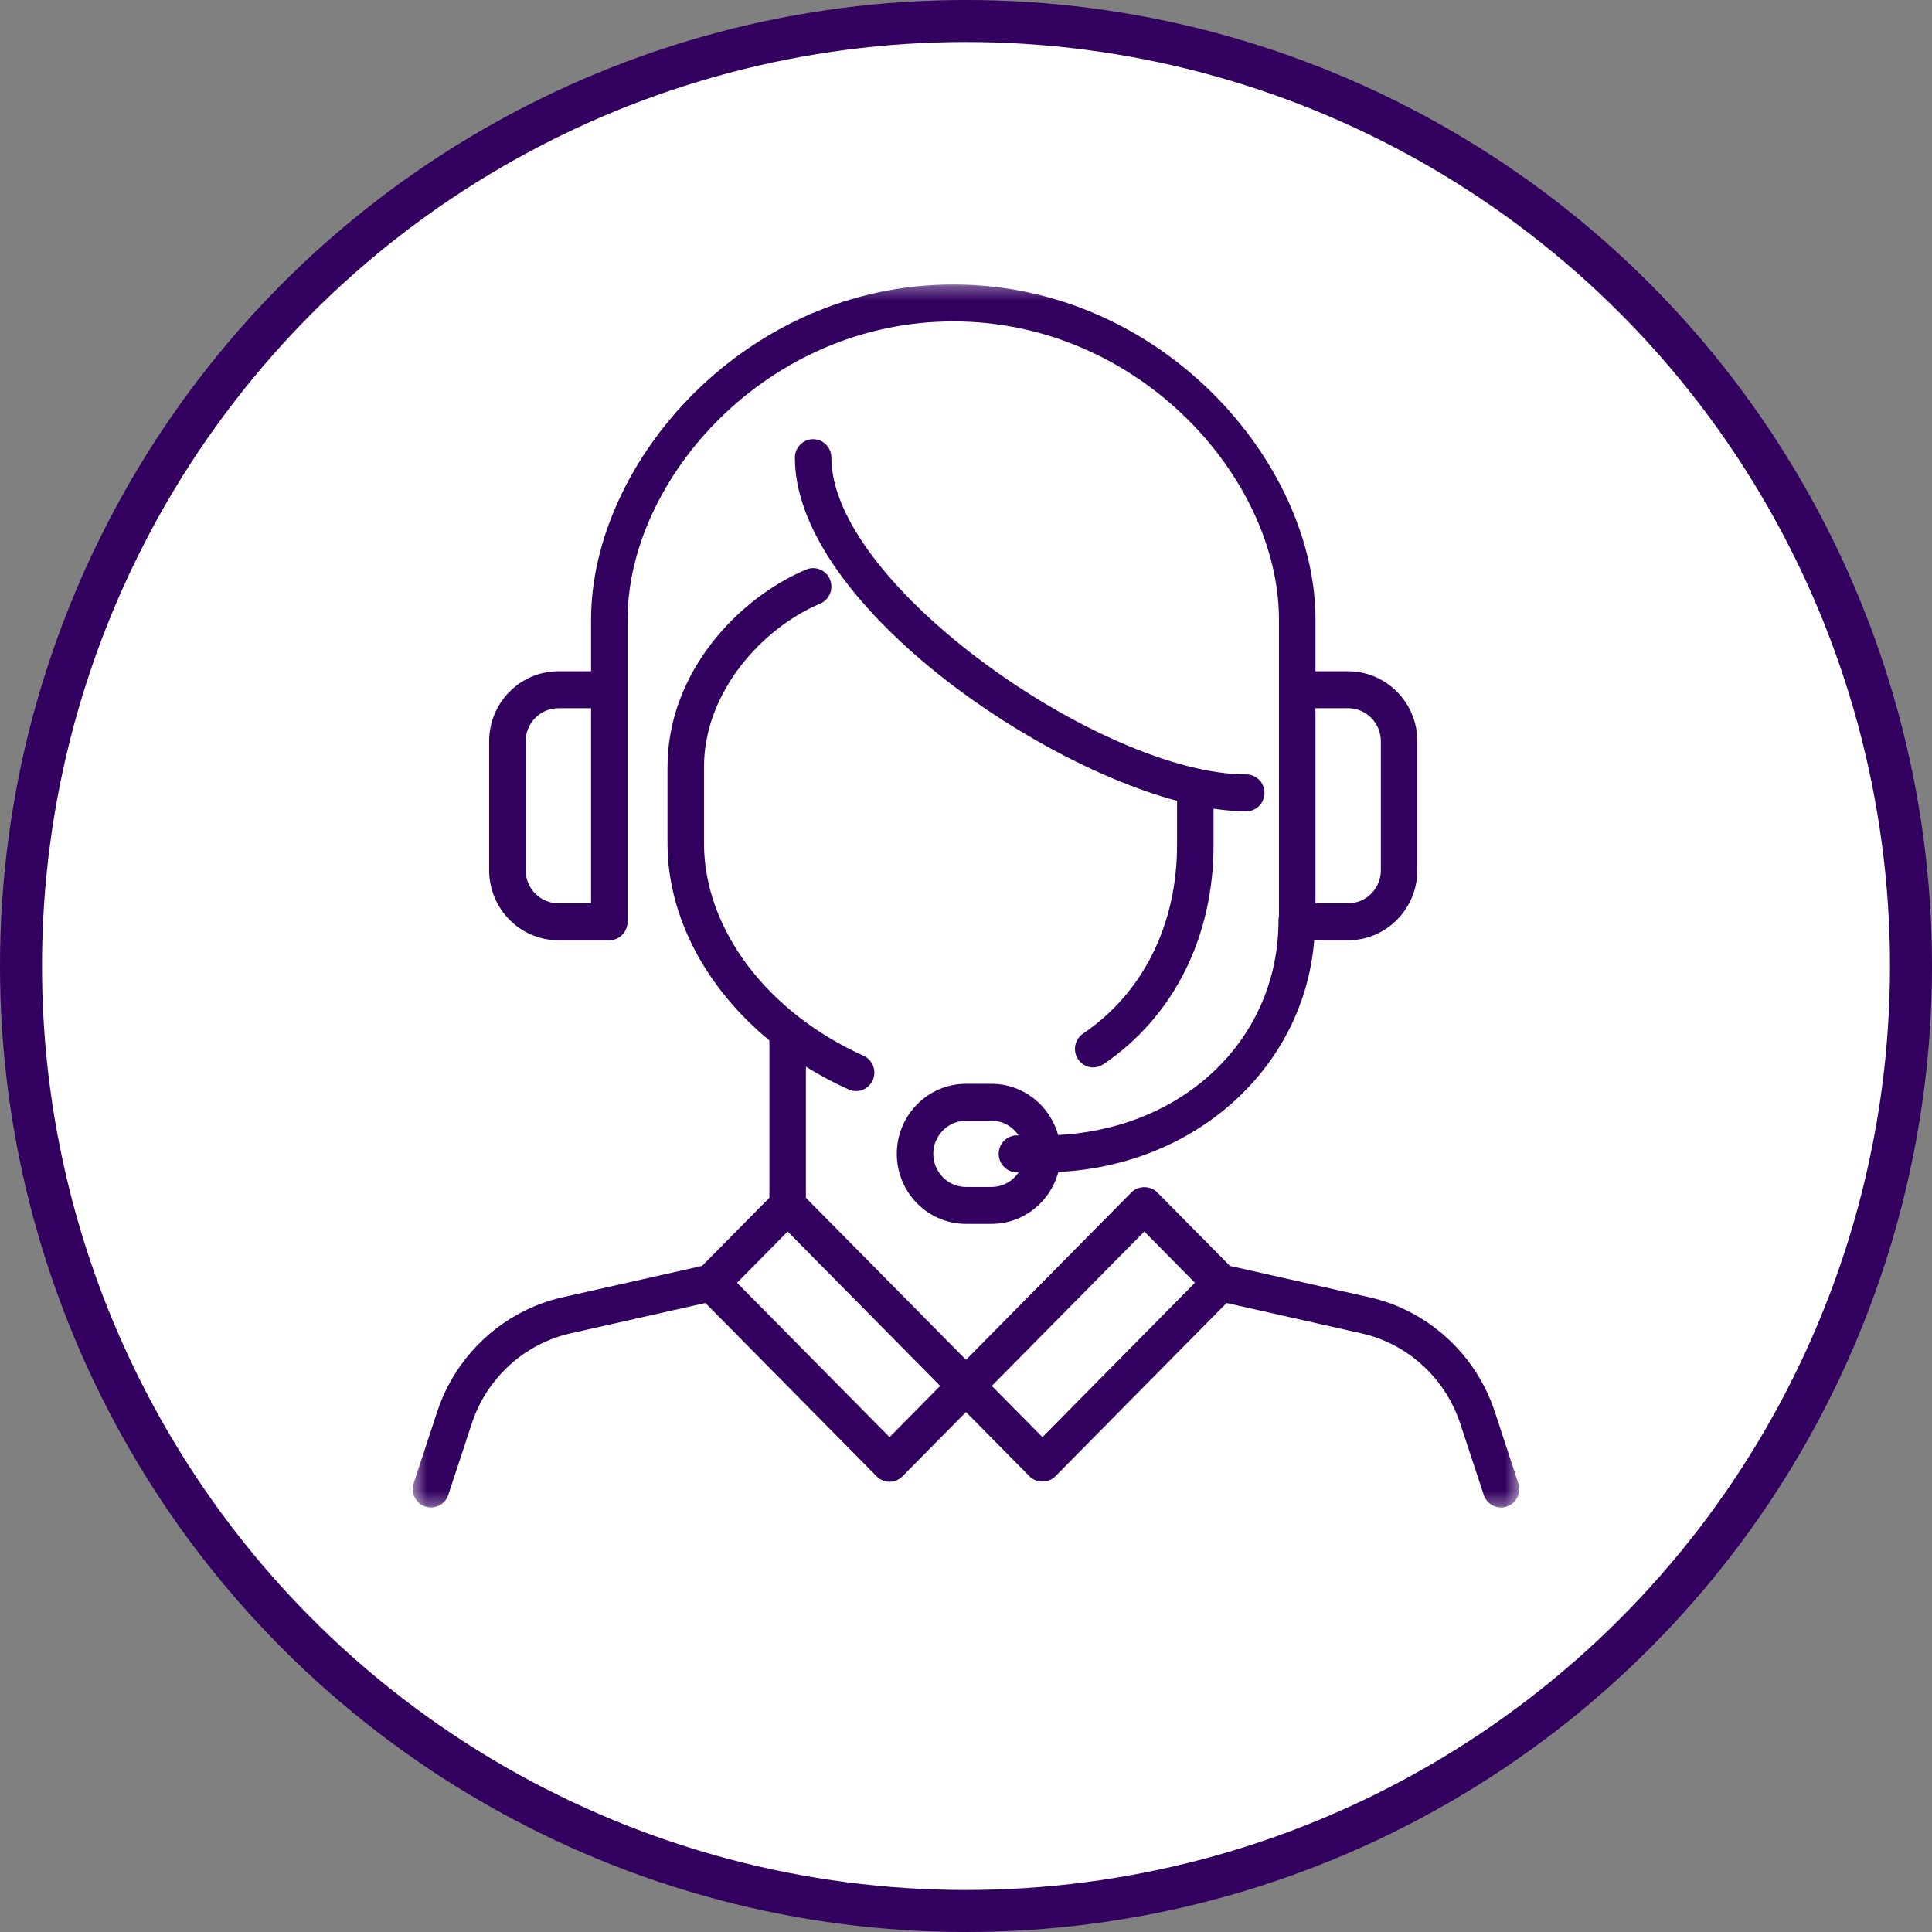
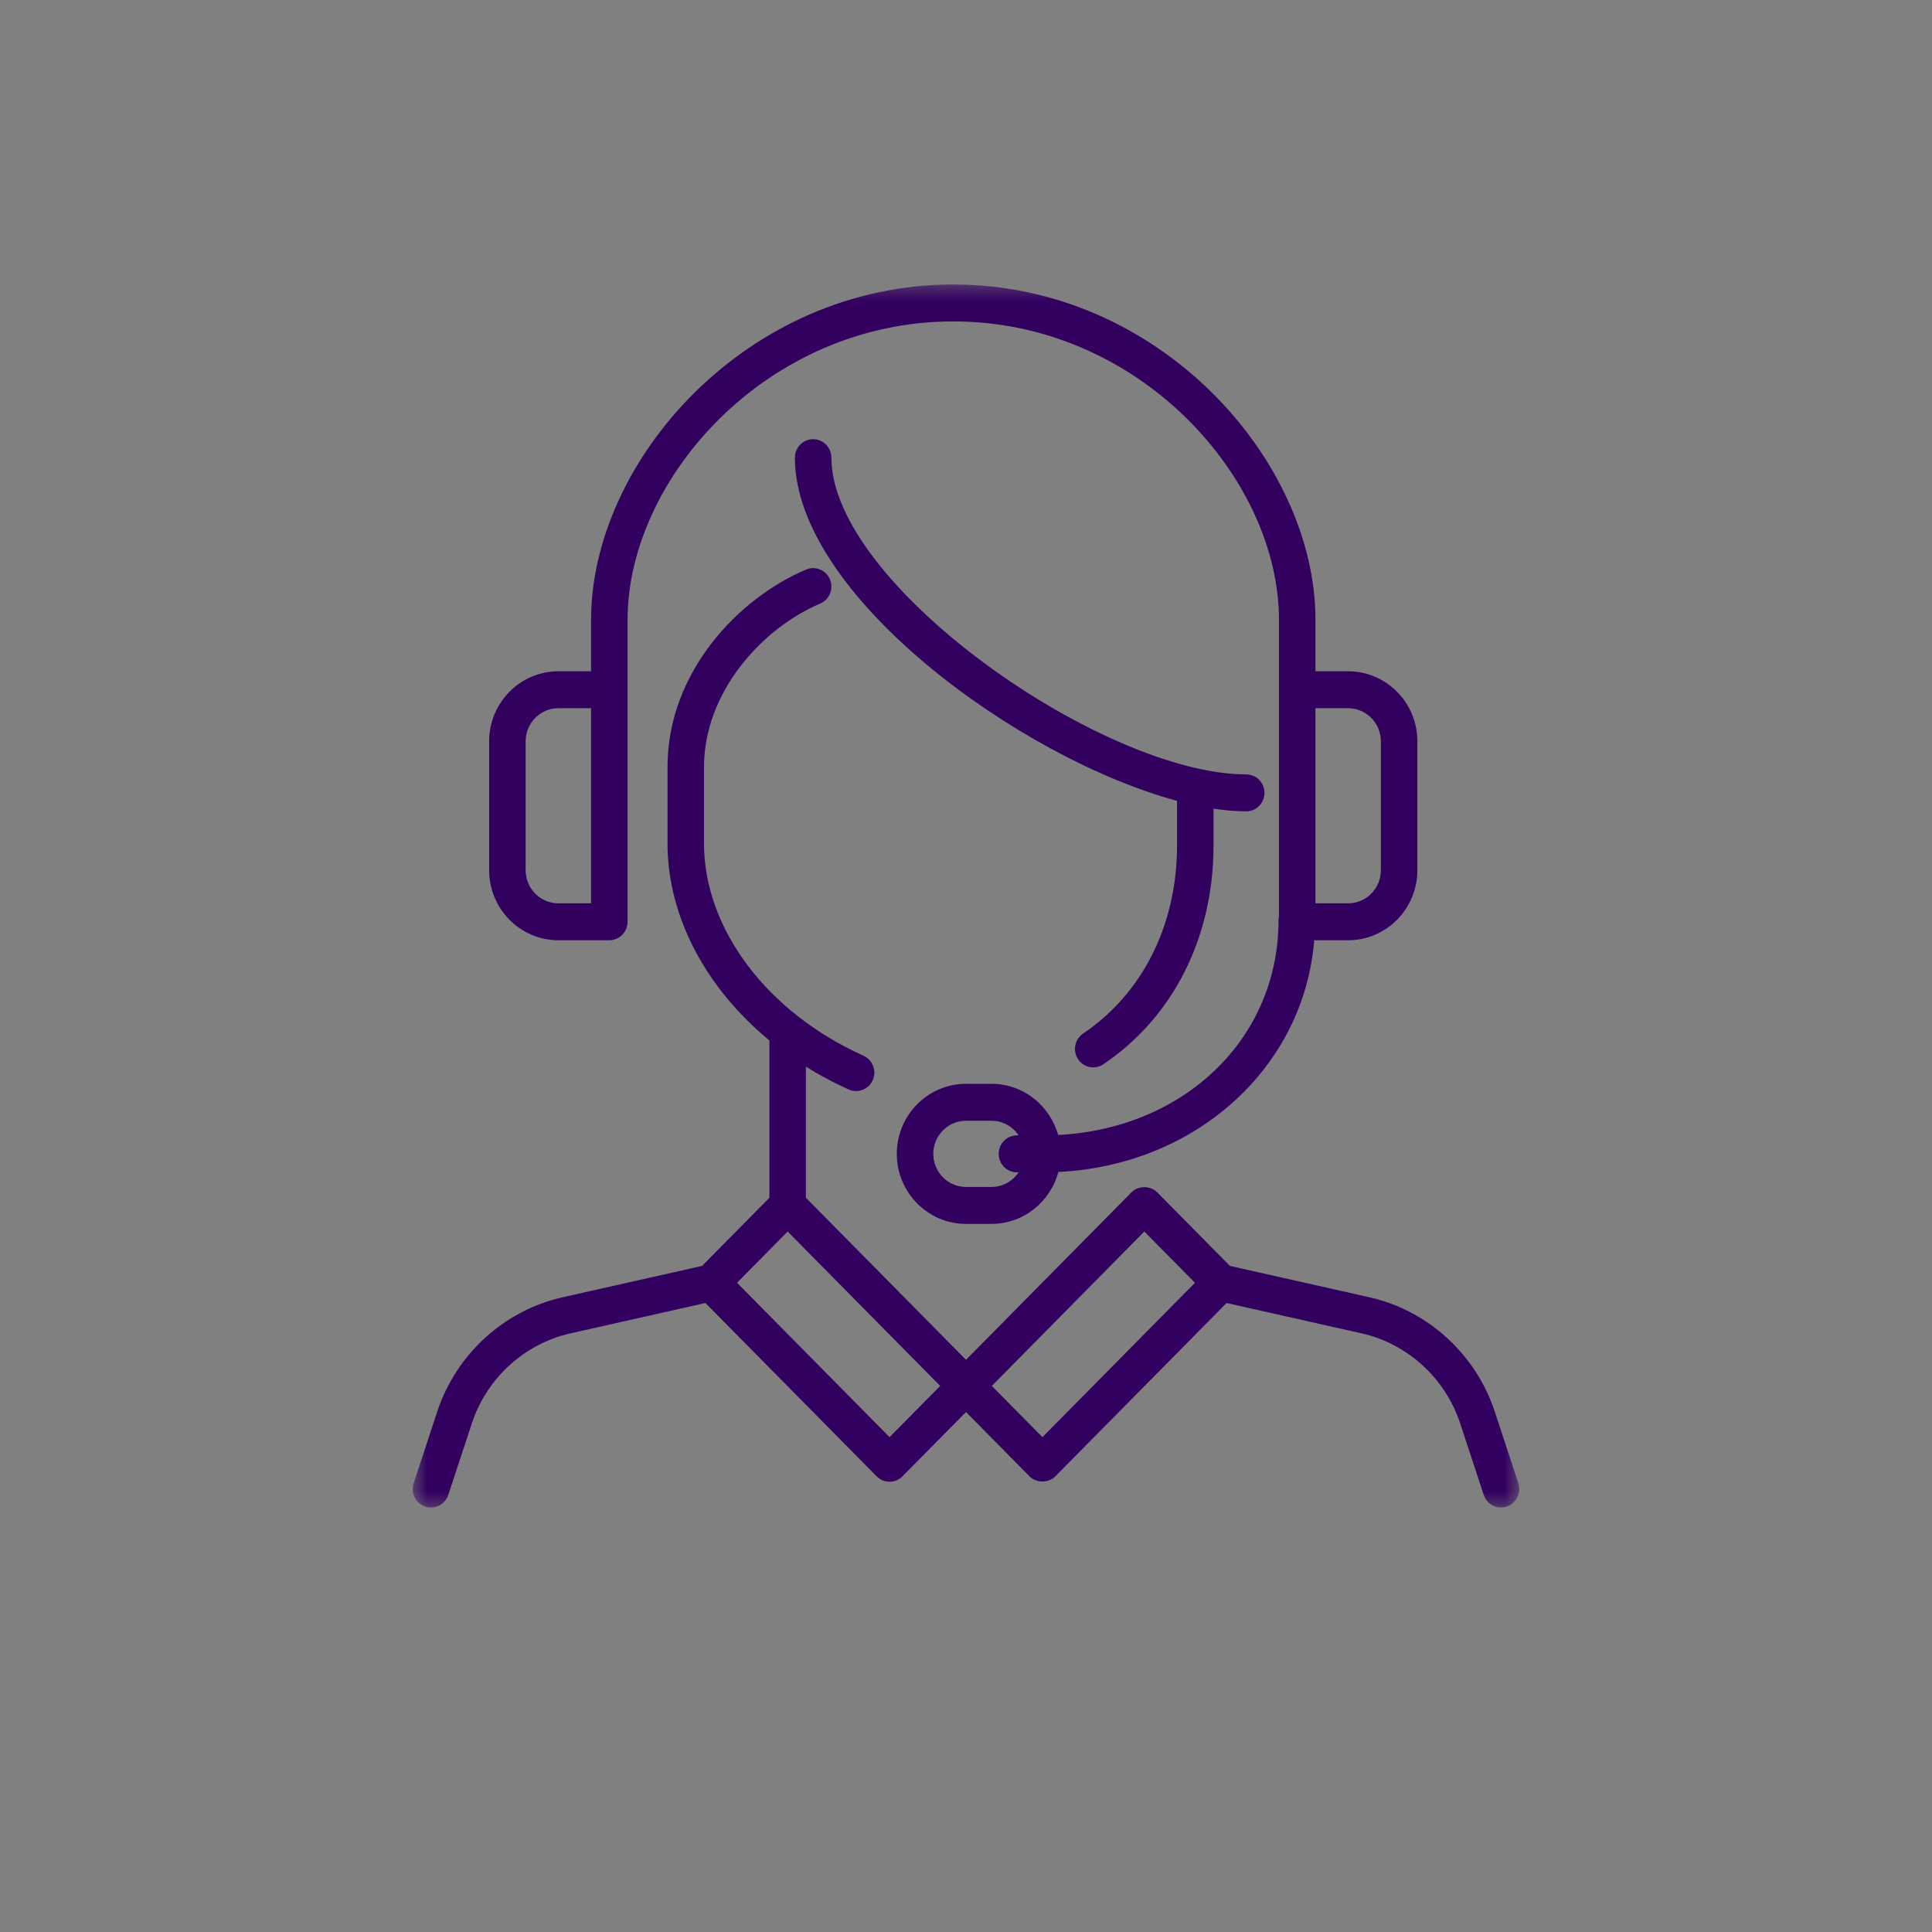
<svg xmlns="http://www.w3.org/2000/svg" width="138" height="138" viewBox="0 0 138 138" fill="none">
  <rect x="0" y="0" width="138" height="138" fill="#808080" stroke="none" />
-   <circle cx="69" cy="69" r="67.5" fill="white" stroke="#32005F" stroke-width="3" />
  <mask id="mask0_1080_14457" style="mask-type:luminance" maskUnits="userSpaceOnUse" x="17" y="12" width="104" height="104">
    <rect x="17" y="12" width="104" height="104" fill="white" />
  </mask>
  <g mask="url(#mask0_1080_14457)">
    <mask id="mask1_1080_14457" style="mask-type:luminance" maskUnits="userSpaceOnUse" x="29" y="20" width="80" height="88">
      <path fill-rule="evenodd" clip-rule="evenodd" d="M29.48 20.32H108.52V107.68H29.48V20.32Z" fill="white" />
    </mask>
    <g mask="url(#mask1_1080_14457)">
      <path fill-rule="evenodd" clip-rule="evenodd" d="M78.088 76.242C77.667 76.242 77.254 76.036 77.003 75.654C76.603 75.049 76.765 74.23 77.365 73.826C81.629 70.948 84.075 66.048 84.075 60.381V57.204C72.823 54.171 56.778 42.491 56.778 32.69C56.778 31.962 57.361 31.371 58.081 31.371C58.8 31.371 59.384 31.962 59.384 32.69C59.384 41.79 78.813 55.315 89.017 55.315C89.738 55.315 90.321 55.905 90.321 56.634C90.321 57.362 89.738 57.953 89.017 57.953C88.287 57.953 87.505 57.886 86.681 57.762V60.381C86.681 66.945 83.812 72.646 78.809 76.02C78.588 76.171 78.336 76.242 78.088 76.242ZM39.882 50.586C38.595 50.586 37.546 51.646 37.546 52.949V62.159C37.546 63.463 38.595 64.523 39.882 64.523H42.219V50.586H39.882ZM93.962 64.523H96.297C97.585 64.523 98.633 63.463 98.633 62.159V52.949C98.633 51.646 97.585 50.586 96.297 50.586H93.962V64.523ZM69 80.053C67.711 80.053 66.663 81.114 66.663 82.418C66.663 83.721 67.711 84.783 69 84.783H70.819C71.626 84.783 72.337 84.367 72.758 83.737H72.638C71.919 83.737 71.335 83.146 71.335 82.418C71.335 81.689 71.919 81.099 72.638 81.099H72.758C72.337 80.469 71.626 80.053 70.819 80.053H69ZM70.819 87.421H69C66.274 87.421 64.057 85.176 64.057 82.418C64.057 79.66 66.274 77.415 69 77.415H70.819C73.084 77.415 74.998 78.965 75.581 81.071C84.626 80.602 91.322 74.168 91.322 65.739C91.322 65.638 91.333 65.538 91.355 65.445V44.271C91.355 34.21 81.406 22.958 68.09 22.958C54.775 22.958 44.825 34.21 44.825 44.271V65.842C44.825 66.57 44.242 67.161 43.522 67.161H39.882C37.157 67.161 34.939 64.917 34.939 62.159V52.949C34.939 50.191 37.157 47.948 39.882 47.948H42.219V44.271C42.219 32.965 53.283 20.32 68.09 20.32C82.897 20.32 93.962 32.965 93.962 44.271V47.948H96.297C99.022 47.948 101.24 50.191 101.24 52.949V62.159C101.24 64.917 99.022 67.161 96.297 67.161H93.872C93.14 76.235 85.451 83.233 75.595 83.711C75.03 85.845 73.103 87.421 70.819 87.421ZM70.843 98.994L74.46 102.654L85.355 91.627L81.738 87.966L70.843 98.994ZM52.645 91.627L63.54 102.654L67.157 98.994L56.26 87.966L52.645 91.627ZM30.784 107.68C30.647 107.68 30.508 107.658 30.372 107.611C29.689 107.382 29.32 106.635 29.547 105.943L31.232 100.829C32.582 96.731 36.009 93.603 40.175 92.665L50.149 90.422L54.957 85.555V74.316C50.438 70.591 47.711 65.52 47.679 60.325V54.791C47.679 47.965 52.811 42.692 57.58 40.682C58.241 40.401 59.008 40.719 59.284 41.392C59.56 42.064 59.246 42.836 58.582 43.116C54.459 44.854 50.285 49.423 50.285 54.791V60.316C50.324 66.378 54.797 72.307 61.68 75.41C62.337 75.705 62.633 76.485 62.34 77.151C62.047 77.817 61.276 78.117 60.618 77.819C59.548 77.336 58.527 76.791 57.564 76.189V85.555L69 97.129L80.817 85.169C81.305 84.675 82.17 84.674 82.66 85.169L87.851 90.422L97.825 92.665C101.992 93.603 105.419 96.731 106.768 100.829L108.452 105.943C108.681 106.635 108.311 107.382 107.629 107.611C106.945 107.843 106.209 107.469 105.981 106.778L104.296 101.663C103.233 98.439 100.537 95.978 97.259 95.242L87.613 93.071L75.38 105.453C74.894 105.945 74.028 105.947 73.538 105.453L69 100.859L64.461 105.453C63.953 105.967 63.128 105.967 62.619 105.453L50.386 93.071L40.74 95.242C37.463 95.978 34.766 98.439 33.705 101.663L32.02 106.778C31.838 107.331 31.329 107.68 30.784 107.68Z" fill="#32005F" />
    </g>
  </g>
</svg>